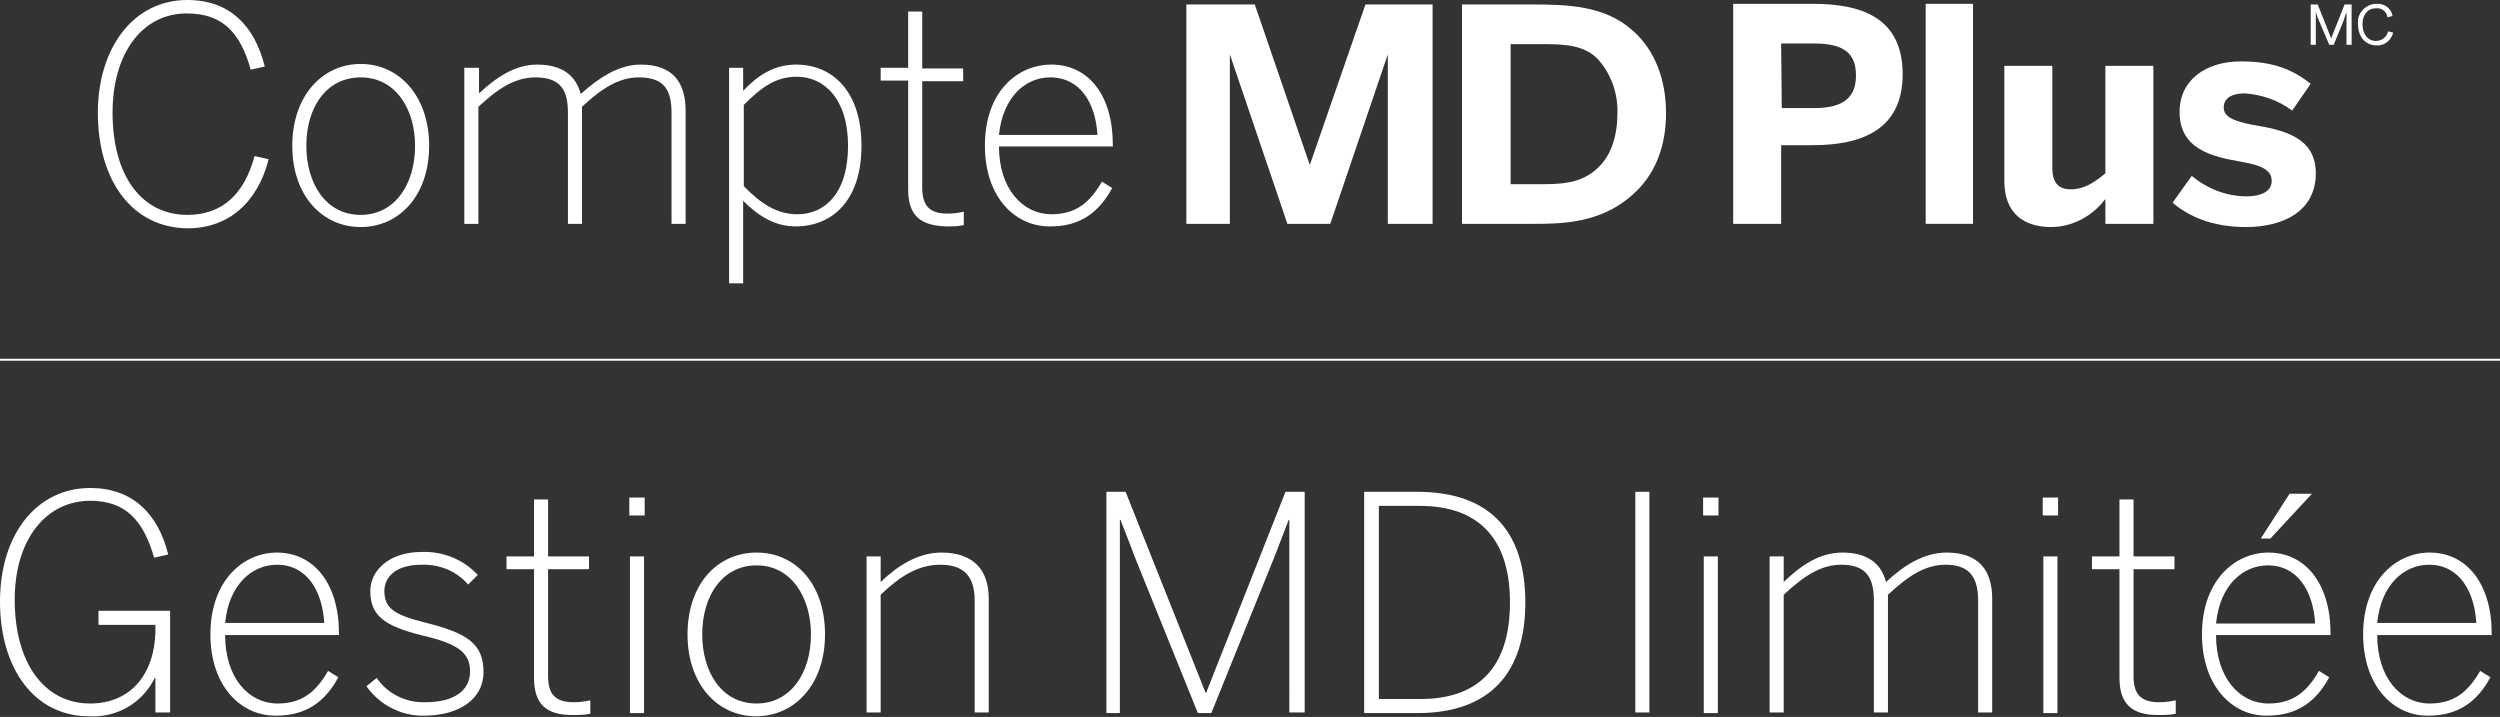
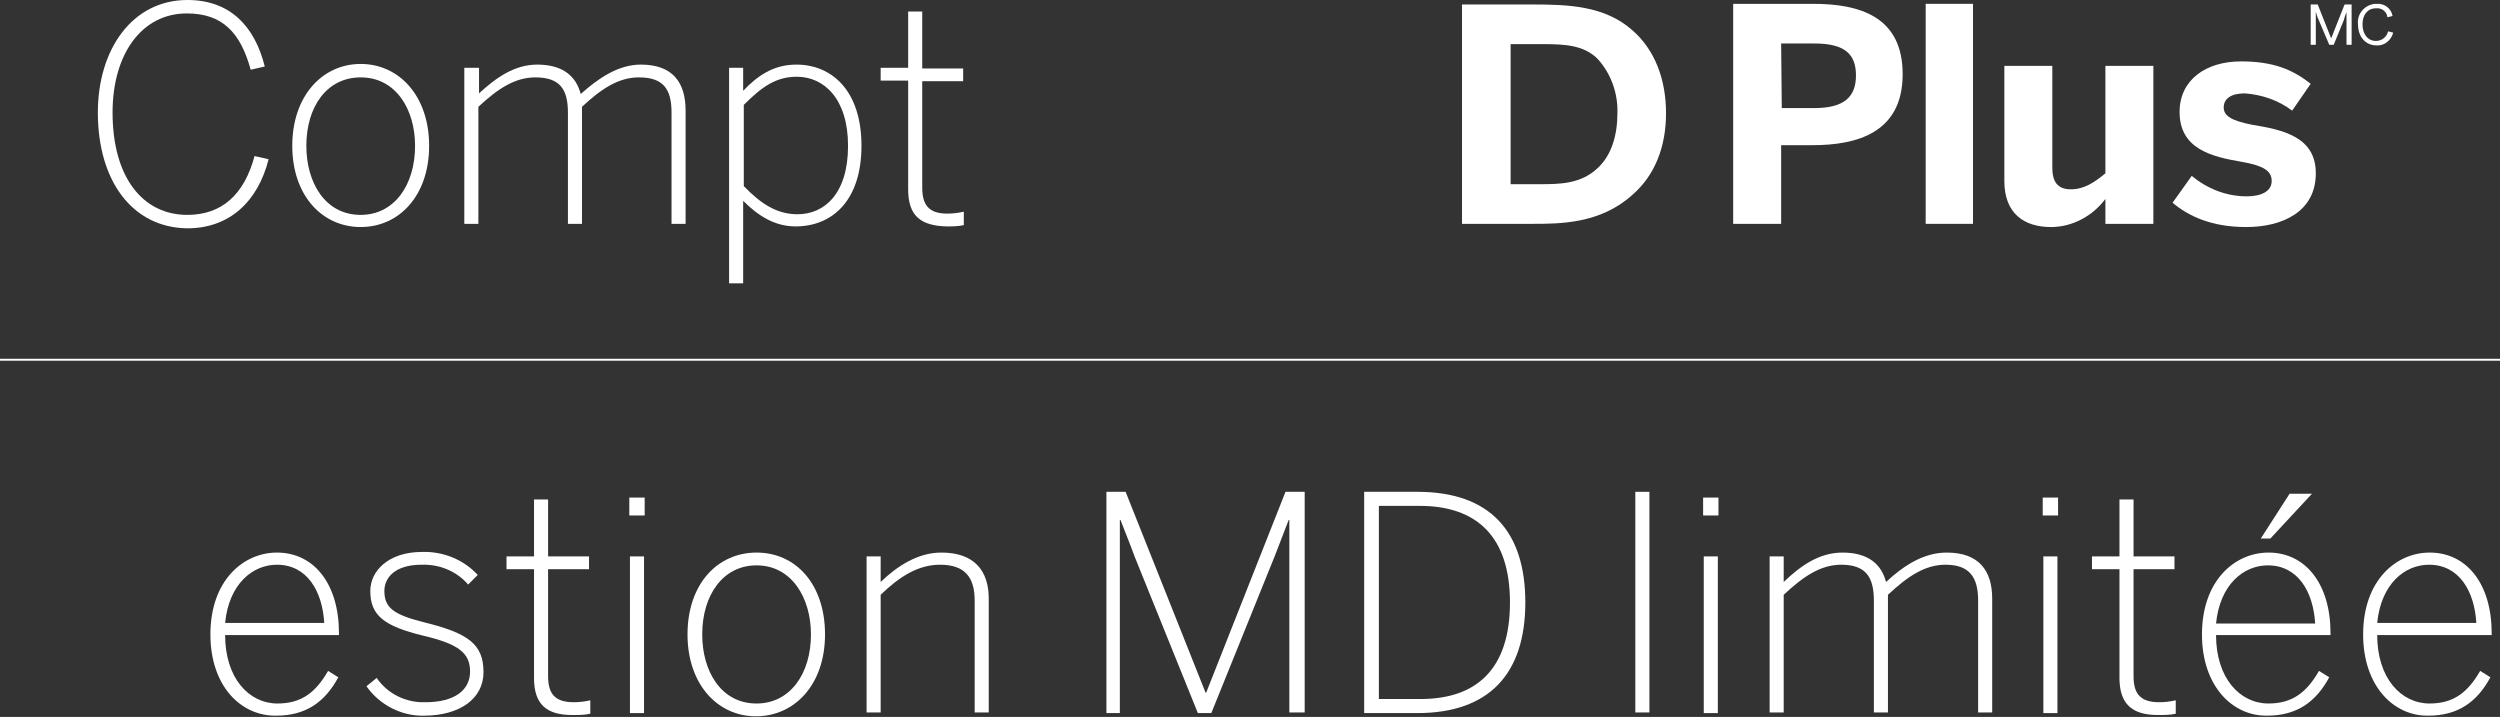
<svg xmlns="http://www.w3.org/2000/svg" version="1.1" id="Layer_1" x="0px" y="0px" viewBox="0 0 390.9 112.1" style="enable-background:new 0 0 390.9 112.1;" xml:space="preserve">
  <rect x="0" y="0" width="390.9" height="112.1" fill="#333333" stroke="none" />
  <style type="text/css">
	.st0{fill:#FFFFFF;}
</style>
  <path class="st0" d="M15.3,17.6c0-9.9,5.4-17.6,14-17.6c6.6,0,10.5,4,12.1,10.4l-2.2,0.5c-1.6-5.8-4.4-8.8-10-8.8  c-7,0-11.6,6.3-11.6,15.5c0,10.1,4.7,16,11.7,16c5.4,0,8.9-3.2,10.5-9.2l2.2,0.5c-1.7,6.7-6.2,10.8-12.7,10.8  C20.7,35.6,15.3,28.3,15.3,17.6z" />
  <path class="st0" d="M45.7,22.8c0-7.8,4.7-12.8,10.7-12.8S67.1,15,67.1,22.8s-4.7,12.7-10.7,12.7S45.7,30.6,45.7,22.8z M64.9,22.8  c0-5.7-3-10.7-8.5-10.7c-5.3,0-8.5,4.6-8.5,10.7c0,5.7,2.9,10.8,8.5,10.8C61.6,33.6,64.9,29,64.9,22.8L64.9,22.8z" />
  <path class="st0" d="M72.7,10.6h2.2v4c2.7-2.5,5.6-4.5,9.1-4.5c4.1,0,6.1,1.9,6.8,4.6c2.8-2.5,5.9-4.6,9.4-4.6c5,0,7,2.8,7,7.2V35  H105V17.6c0-3.7-1.3-5.5-5.1-5.5c-3.2,0-5.9,1.8-8.9,4.6V35h-2.2V17.6c0-3.7-1.3-5.5-5.1-5.5c-3.2,0-5.9,1.8-8.9,4.6V35h-2.2V10.6z" />
  <path class="st0" d="M114,10.6h2.2v3.6c2.1-2.2,4.6-4.1,8.3-4.1c5.6,0,10.2,4.1,10.2,12.7s-4.6,12.6-10.3,12.6c-3.3,0-5.9-1.7-8.2-4  v12.9H114V10.6z M132.6,22.8c0-7.4-3.8-10.8-8-10.8c-3.3,0-5.5,1.6-8.3,4.4v12.7c2.7,2.8,5.2,4.4,8.4,4.4  C128.9,33.5,132.6,30.3,132.6,22.8z" />
  <path class="st0" d="M142,29.6V12.6h-4.3v-2h4.3V1.8h2.2v8.9h6.4v2h-6.4v16.6c0,2.6,0.9,4.1,3.9,4.1c0.9,0,1.7-0.1,2.6-0.3v2.1  c-0.9,0.2-1.8,0.2-2.7,0.2C143.9,35.3,142,33.7,142,29.6z" />
-   <path class="st0" d="M154,22.8c0-8.5,5.1-12.7,10.4-12.7c5.8,0,9.6,4.8,9.6,12.5v0.3h-17.8c0,6.6,3.7,10.6,8.2,10.6  c3.8,0,6-1.8,7.9-5.1l1.6,1c-2,3.7-4.9,6-9.6,6C158.7,35.5,154,30.8,154,22.8z M171.6,21.1c-0.3-5-2.7-9-7.4-9c-3.8,0-7.4,3-8,9  H171.6z" />
-   <path class="st0" d="M217,35V8.5L208,35h-6.7l-9-26.5V35h-6.8V0.7h10.7l8.6,25.1l8.7-25.1H224V35H217z" />
  <path class="st0" d="M255.2,30.5c-5,4.5-11.3,4.5-15.6,4.5h-11V0.7h11c5.6,0,11.3,0.2,15.6,4c3.6,3.1,5.3,7.8,5.3,13  S258.8,27.4,255.2,30.5z M249.8,9.2c-2.1-2.1-5-2.3-8.4-2.3h-5.2v21.9h4.4c3.3,0,6.6,0,9.3-2.6c2.1-2,3-5.1,3-8.5  C253,14.6,251.9,11.5,249.8,9.2L249.8,9.2z" />
  <path class="st0" d="M271,35V0.6h12.5c7.3,0,14,2,14,11c0,9.2-7.2,11.1-14.1,11.1h-4.9V35H271z M278.6,16.9h5.1  c4.7,0,6.5-1.8,6.5-5.1s-1.7-5-6.5-5h-5.2L278.6,16.9z" />
  <path class="st0" d="M301.1,35V0.6h7.4V35H301.1z" />
  <path class="st0" d="M313.4,28.3V10.3h7.5v15.9c0,2.2,0.8,3.4,2.9,3.4s3.7-1.1,5.4-2.5V10.3h7.5V35h-7.5v-3.9  c-2,2.7-5.2,4.4-8.5,4.4C316.5,35.5,313.4,33.4,313.4,28.3z" />
  <path class="st0" d="M339.7,31.7l3-4.2c2.4,2,5.4,3.2,8.6,3.2c2.3,0,3.9-0.8,3.9-2.4s-1.3-2.4-4.7-3c-4.7-0.8-9.7-2-9.7-7.8  c0-5,4.1-7.9,9.6-7.9c5.1,0,8.1,1.3,10.9,3.5l-2.9,4.2c-2.1-1.6-4.7-2.5-7.4-2.7c-2.1,0-3.3,0.8-3.3,2.2s1.4,2.1,4.4,2.7  c4.9,0.8,10,1.9,10,7.6c0,6-5.2,8.4-10.9,8.4C345.8,35.5,342.2,33.8,339.7,31.7z" />
  <path class="st0" d="M361.3,7V0.7h1.1l2.1,5.3l0,0l2.1-5.3h1.1V7h-0.8V1.9l0,0c-0.1,0.3-0.3,0.7-0.4,1.2L364.9,7h-0.7L362.5,3  c-0.2-0.4-0.3-0.8-0.4-1.2l0,0V7H361.3z" />
  <path class="st0" d="M368.7,3.8c-0.2-1.6,1-3,2.6-3.2c0.1,0,0.2,0,0.3,0c1.2-0.1,2.3,0.7,2.5,1.9l-0.8,0.2c-0.1-0.9-0.9-1.5-1.8-1.4  c-1.3,0-2.1,1-2.1,2.5s0.8,2.6,2.1,2.6c0.9,0,1.7-0.6,1.9-1.5l0.8,0.2c-0.3,1.2-1.4,2.1-2.6,2C369.9,7.1,368.7,5.8,368.7,3.8z" />
-   <path class="st0" d="M0,94.1c0-10.9,6-17.8,14.1-17.8c6.5,0,10.6,3.9,12.2,10.4l-2.2,0.5c-1.7-5.9-4.5-8.9-10-8.9  c-6.7,0-11.8,5.8-11.8,15.5S6.8,110,14.1,110c6.3,0,10.4-4.6,10.2-12.3h-8.9v-2.2h11.2v15.9h-2.3v-5.4h-0.1c-1.9,3.9-5.9,6.2-10.1,6  C5.3,112.1,0,104.4,0,94.1z" />
  <path class="st0" d="M32.9,99.2c0-8.5,5.2-12.8,10.4-12.8c5.8,0,9.7,4.9,9.7,12.6v0.3H35.2c0,6.7,3.7,10.7,8.2,10.7  c3.8,0,6-1.8,7.9-5.1l1.6,1c-2,3.7-4.9,6-9.7,6C37.7,112,32.9,107.3,32.9,99.2z M50.7,97.4c-0.3-5-2.7-9.1-7.4-9.1  c-3.8,0-7.5,3-8.1,9.1H50.7z" />
  <path class="st0" d="M57.3,107.3l1.6-1.3c1.7,2.5,4.6,3.9,7.6,3.8c4.6,0,7-1.9,7-4.8s-1.8-4.3-7.3-5.6c-6.2-1.5-8.3-3.2-8.3-7  c0-3.1,2.8-6.1,8.1-6.1c3.3-0.1,6.5,1.2,8.7,3.6l-1.5,1.5c-1.8-2.1-4.5-3.2-7.3-3.1c-4.1,0-5.8,2-5.8,4.1c0,2.6,1.4,3.7,6.2,4.9  c6.9,1.7,9.3,3.4,9.3,7.8c0,4.2-3.8,6.8-9.3,6.8C62.9,112,59.4,110.3,57.3,107.3z" />
  <path class="st0" d="M83.5,106V89h-4.3v-2h4.3v-8.9h2.2V87h6.4v2h-6.4v16.7c0,2.6,0.9,4.1,4,4.1c0.9,0,1.7-0.1,2.6-0.3v2.1  c-0.9,0.2-1.8,0.2-2.8,0.2C85.4,111.8,83.5,110.1,83.5,106z" />
  <path class="st0" d="M98.4,77.8h2.4v2.8h-2.4V77.8z M98.5,87h2.2v24.5h-2.2V87z" />
  <path class="st0" d="M107.5,99.2c0-7.9,4.7-12.8,10.8-12.8S129,91.3,129,99.2s-4.8,12.8-10.8,12.8S107.5,107,107.5,99.2z   M126.8,99.2c0-5.7-3-10.8-8.5-10.8c-5.3,0-8.5,4.7-8.5,10.8c0,5.7,2.9,10.8,8.5,10.8C123.5,110,126.8,105.4,126.8,99.2L126.8,99.2z  " />
  <path class="st0" d="M135.5,87h2.2V91c2.7-2.6,5.9-4.6,9.5-4.6c5.1,0,7.4,2.8,7.4,7.2v17.8h-2.2V93.9c0-3.7-1.6-5.6-5.4-5.6  c-3.4,0-6.3,1.8-9.3,4.7v18.4h-2.2V87z" />
  <path class="st0" d="M173,76.9h3l12.5,31.4h0.1L201,76.9h3v34.5h-2.4V81.3h-0.1c-0.5,1.3-1.4,3.6-2.2,5.7l-9.9,24.5h-2.1l-9.9-24.5  c-0.8-2.2-1.4-3.6-2.2-5.7h-0.1v30.2H173V76.9z" />
  <path class="st0" d="M213.3,76.9h8.3c11.4,0,16.9,6.2,16.9,17.3s-5.6,17.3-16.9,17.3h-8.3V76.9z M222.1,109.3c8.8,0,14-4.7,14-15.1  c0-10.3-5.2-15.1-14.1-15.1h-6.4v30.2L222.1,109.3z" />
  <path class="st0" d="M255.7,76.9h2.2v34.5h-2.2V76.9z" />
  <path class="st0" d="M266.3,77.8h2.4v2.8h-2.4V77.8z M266.4,87h2.2v24.5h-2.2V87z" />
  <path class="st0" d="M276.7,87h2.2V91c2.7-2.6,5.6-4.6,9.2-4.6c4.1,0,6.1,1.9,6.8,4.6c2.8-2.6,5.9-4.6,9.5-4.6c5,0,7.1,2.8,7.1,7.2  v17.8h-2.2V93.9c0-3.7-1.4-5.6-5.1-5.6c-3.2,0-5.9,1.8-9,4.7v18.4H293V93.9c0-3.7-1.3-5.6-5.1-5.6c-3.2,0-5.9,1.8-9,4.7v18.4h-2.2  L276.7,87z" />
  <path class="st0" d="M319.4,77.8h2.4v2.8h-2.4V77.8z M319.5,87h2.2v24.5h-2.2V87z" />
  <path class="st0" d="M331.4,106V89h-4.3v-2h4.3v-8.9h2.2V87h6.4v2h-6.4v16.7c0,2.6,0.9,4.1,4,4.1c0.9,0,1.7-0.1,2.6-0.3v2.1  c-0.9,0.2-1.8,0.2-2.8,0.2C333.4,111.8,331.4,110.1,331.4,106z" />
  <path class="st0" d="M344.3,99.2c0-8.5,5.2-12.8,10.4-12.8c5.8,0,9.7,4.9,9.7,12.6v0.3h-17.9c0,6.7,3.7,10.7,8.2,10.7  c3.8,0,6-1.8,7.9-5.1l1.6,1c-2,3.7-4.9,6-9.7,6C349.1,112,344.3,107.3,344.3,99.2z M362,97.5c-0.3-5-2.7-9.1-7.4-9.1  c-3.8,0-7.5,3-8.1,9.1H362z M358,77.2h3.5l-6.5,7h-1.5L358,77.2z" />
  <path class="st0" d="M369.5,99.2c0-8.5,5.2-12.8,10.4-12.8c5.8,0,9.7,4.9,9.7,12.6v0.3h-17.9c0,6.7,3.7,10.7,8.2,10.7  c3.8,0,6-1.8,7.9-5.1l1.6,1c-2,3.7-4.9,6-9.7,6C374.3,112,369.5,107.3,369.5,99.2z M387.2,97.4c-0.3-5-2.7-9.1-7.4-9.1  c-3.8,0-7.5,3-8.1,9.1H387.2z" />
  <rect y="56.1" class="st0" width="390.9" height="0.3" />
</svg>